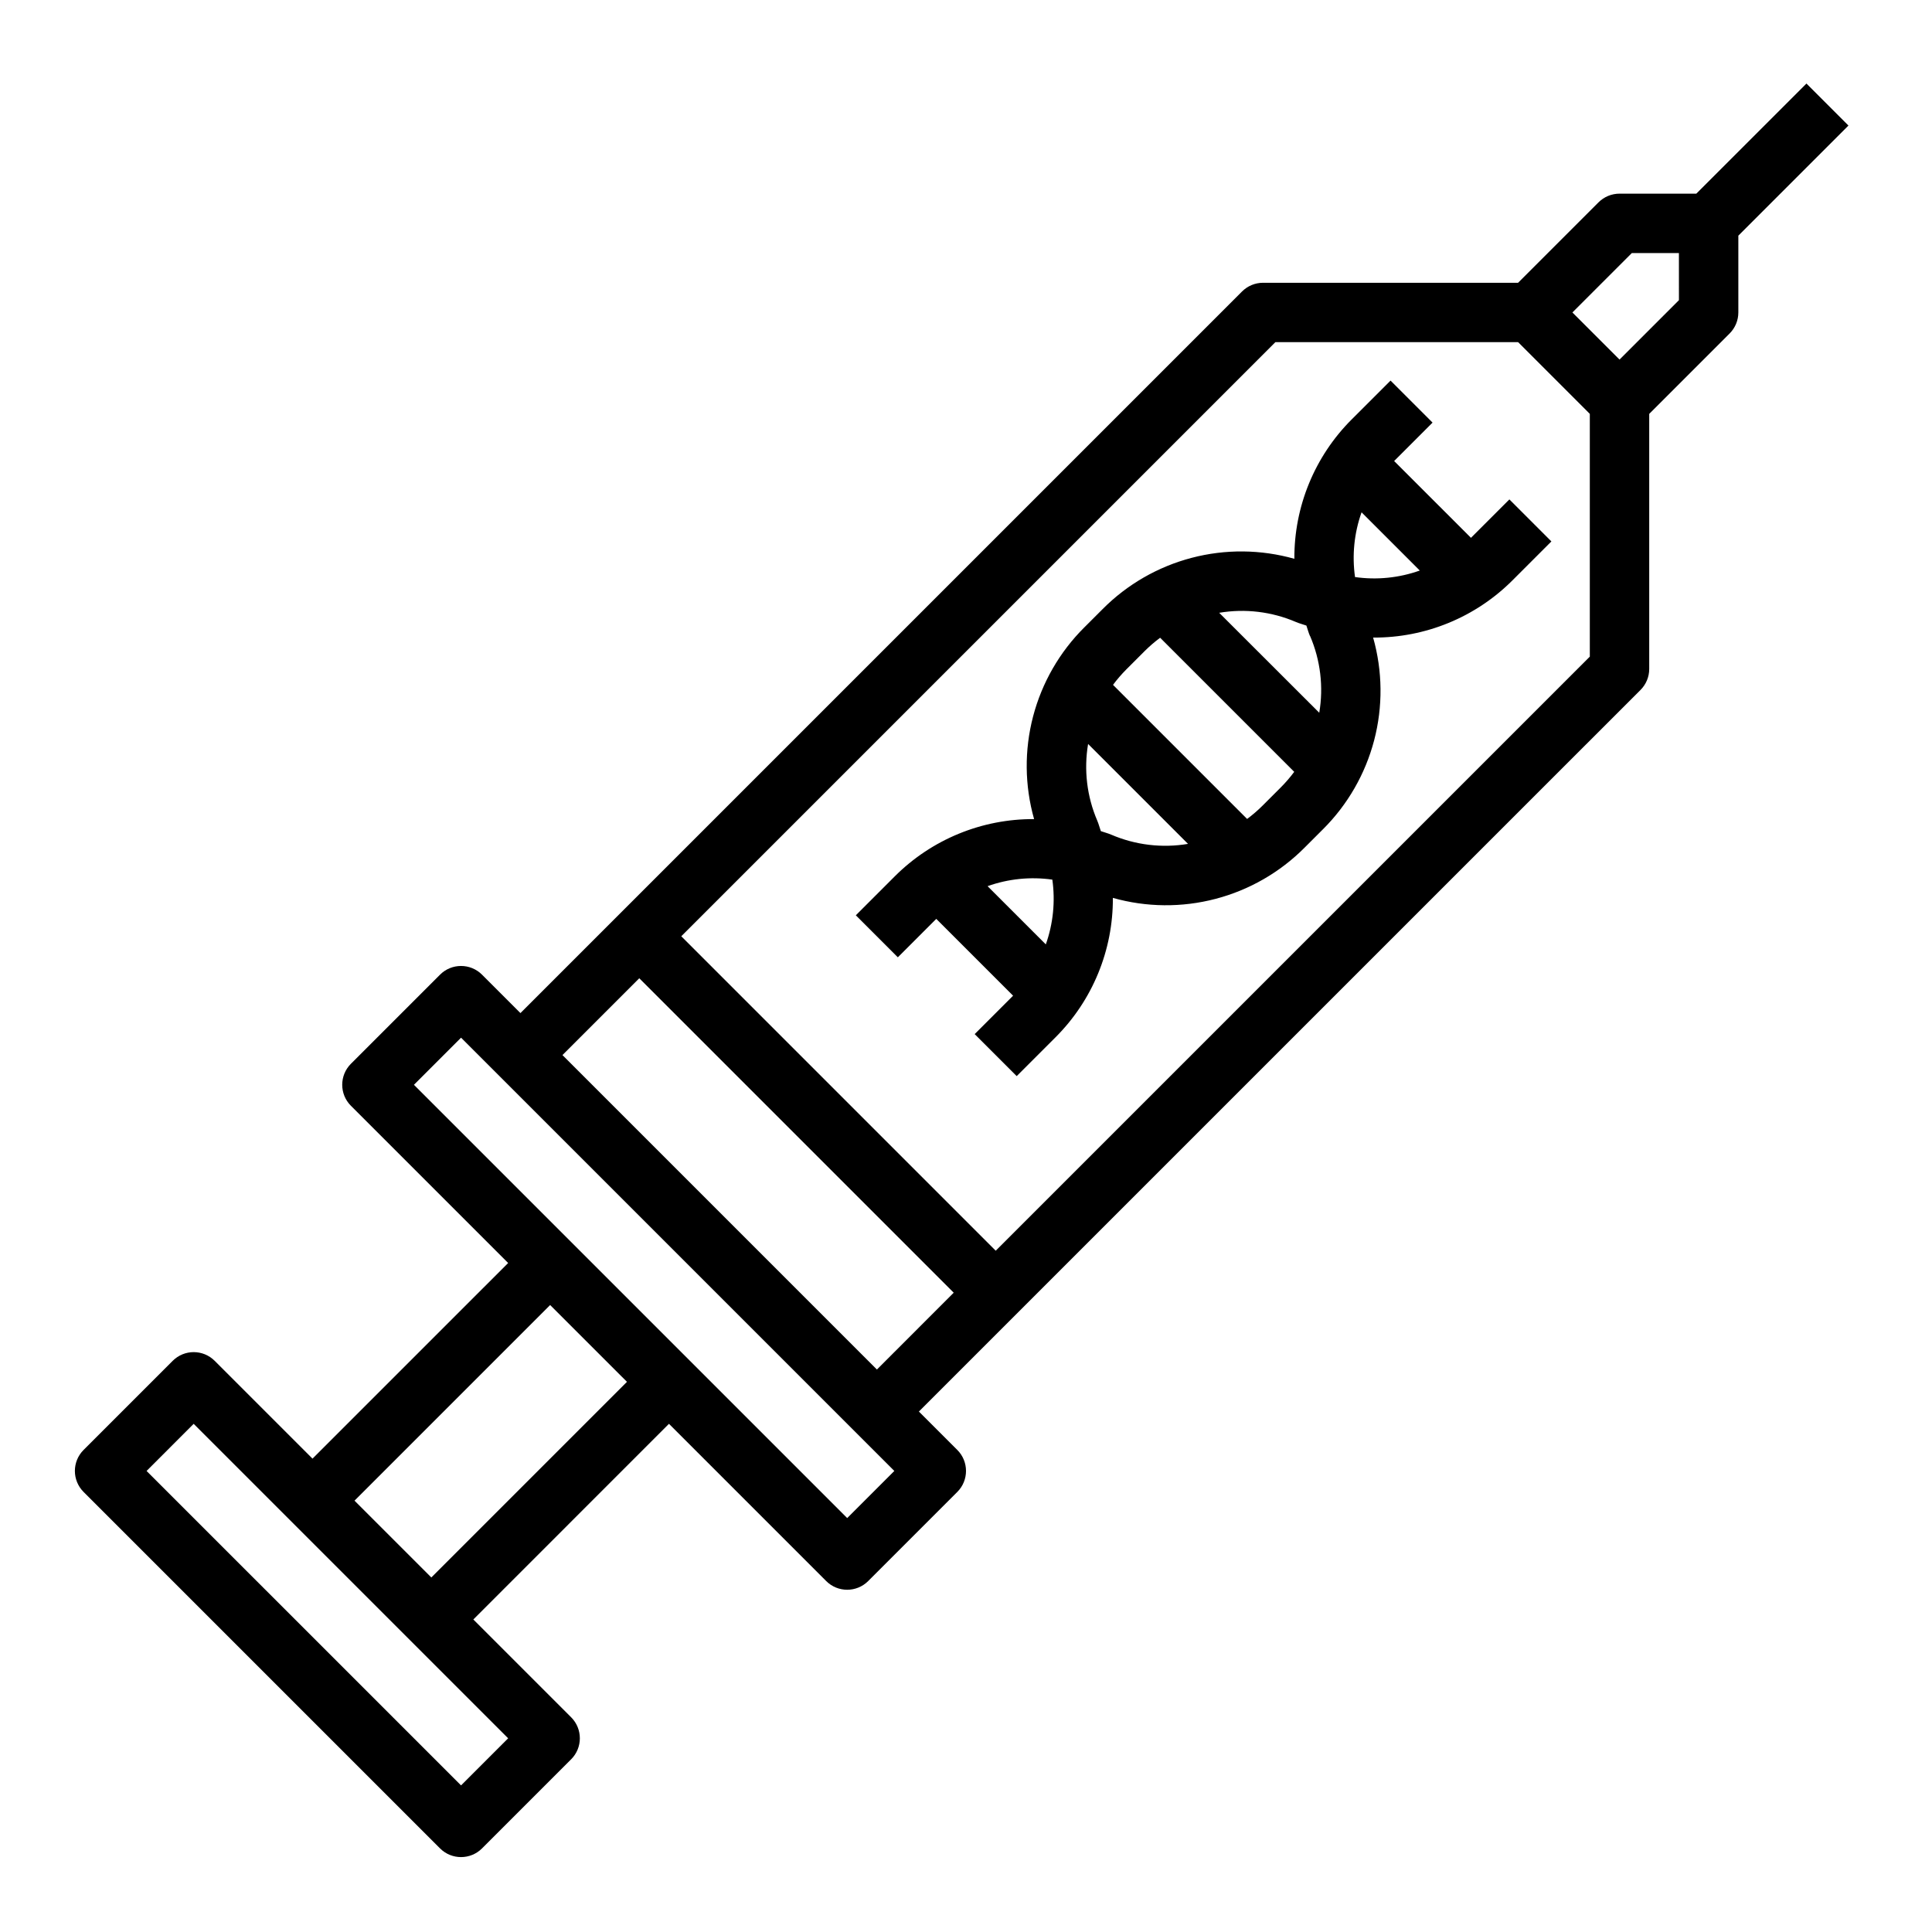
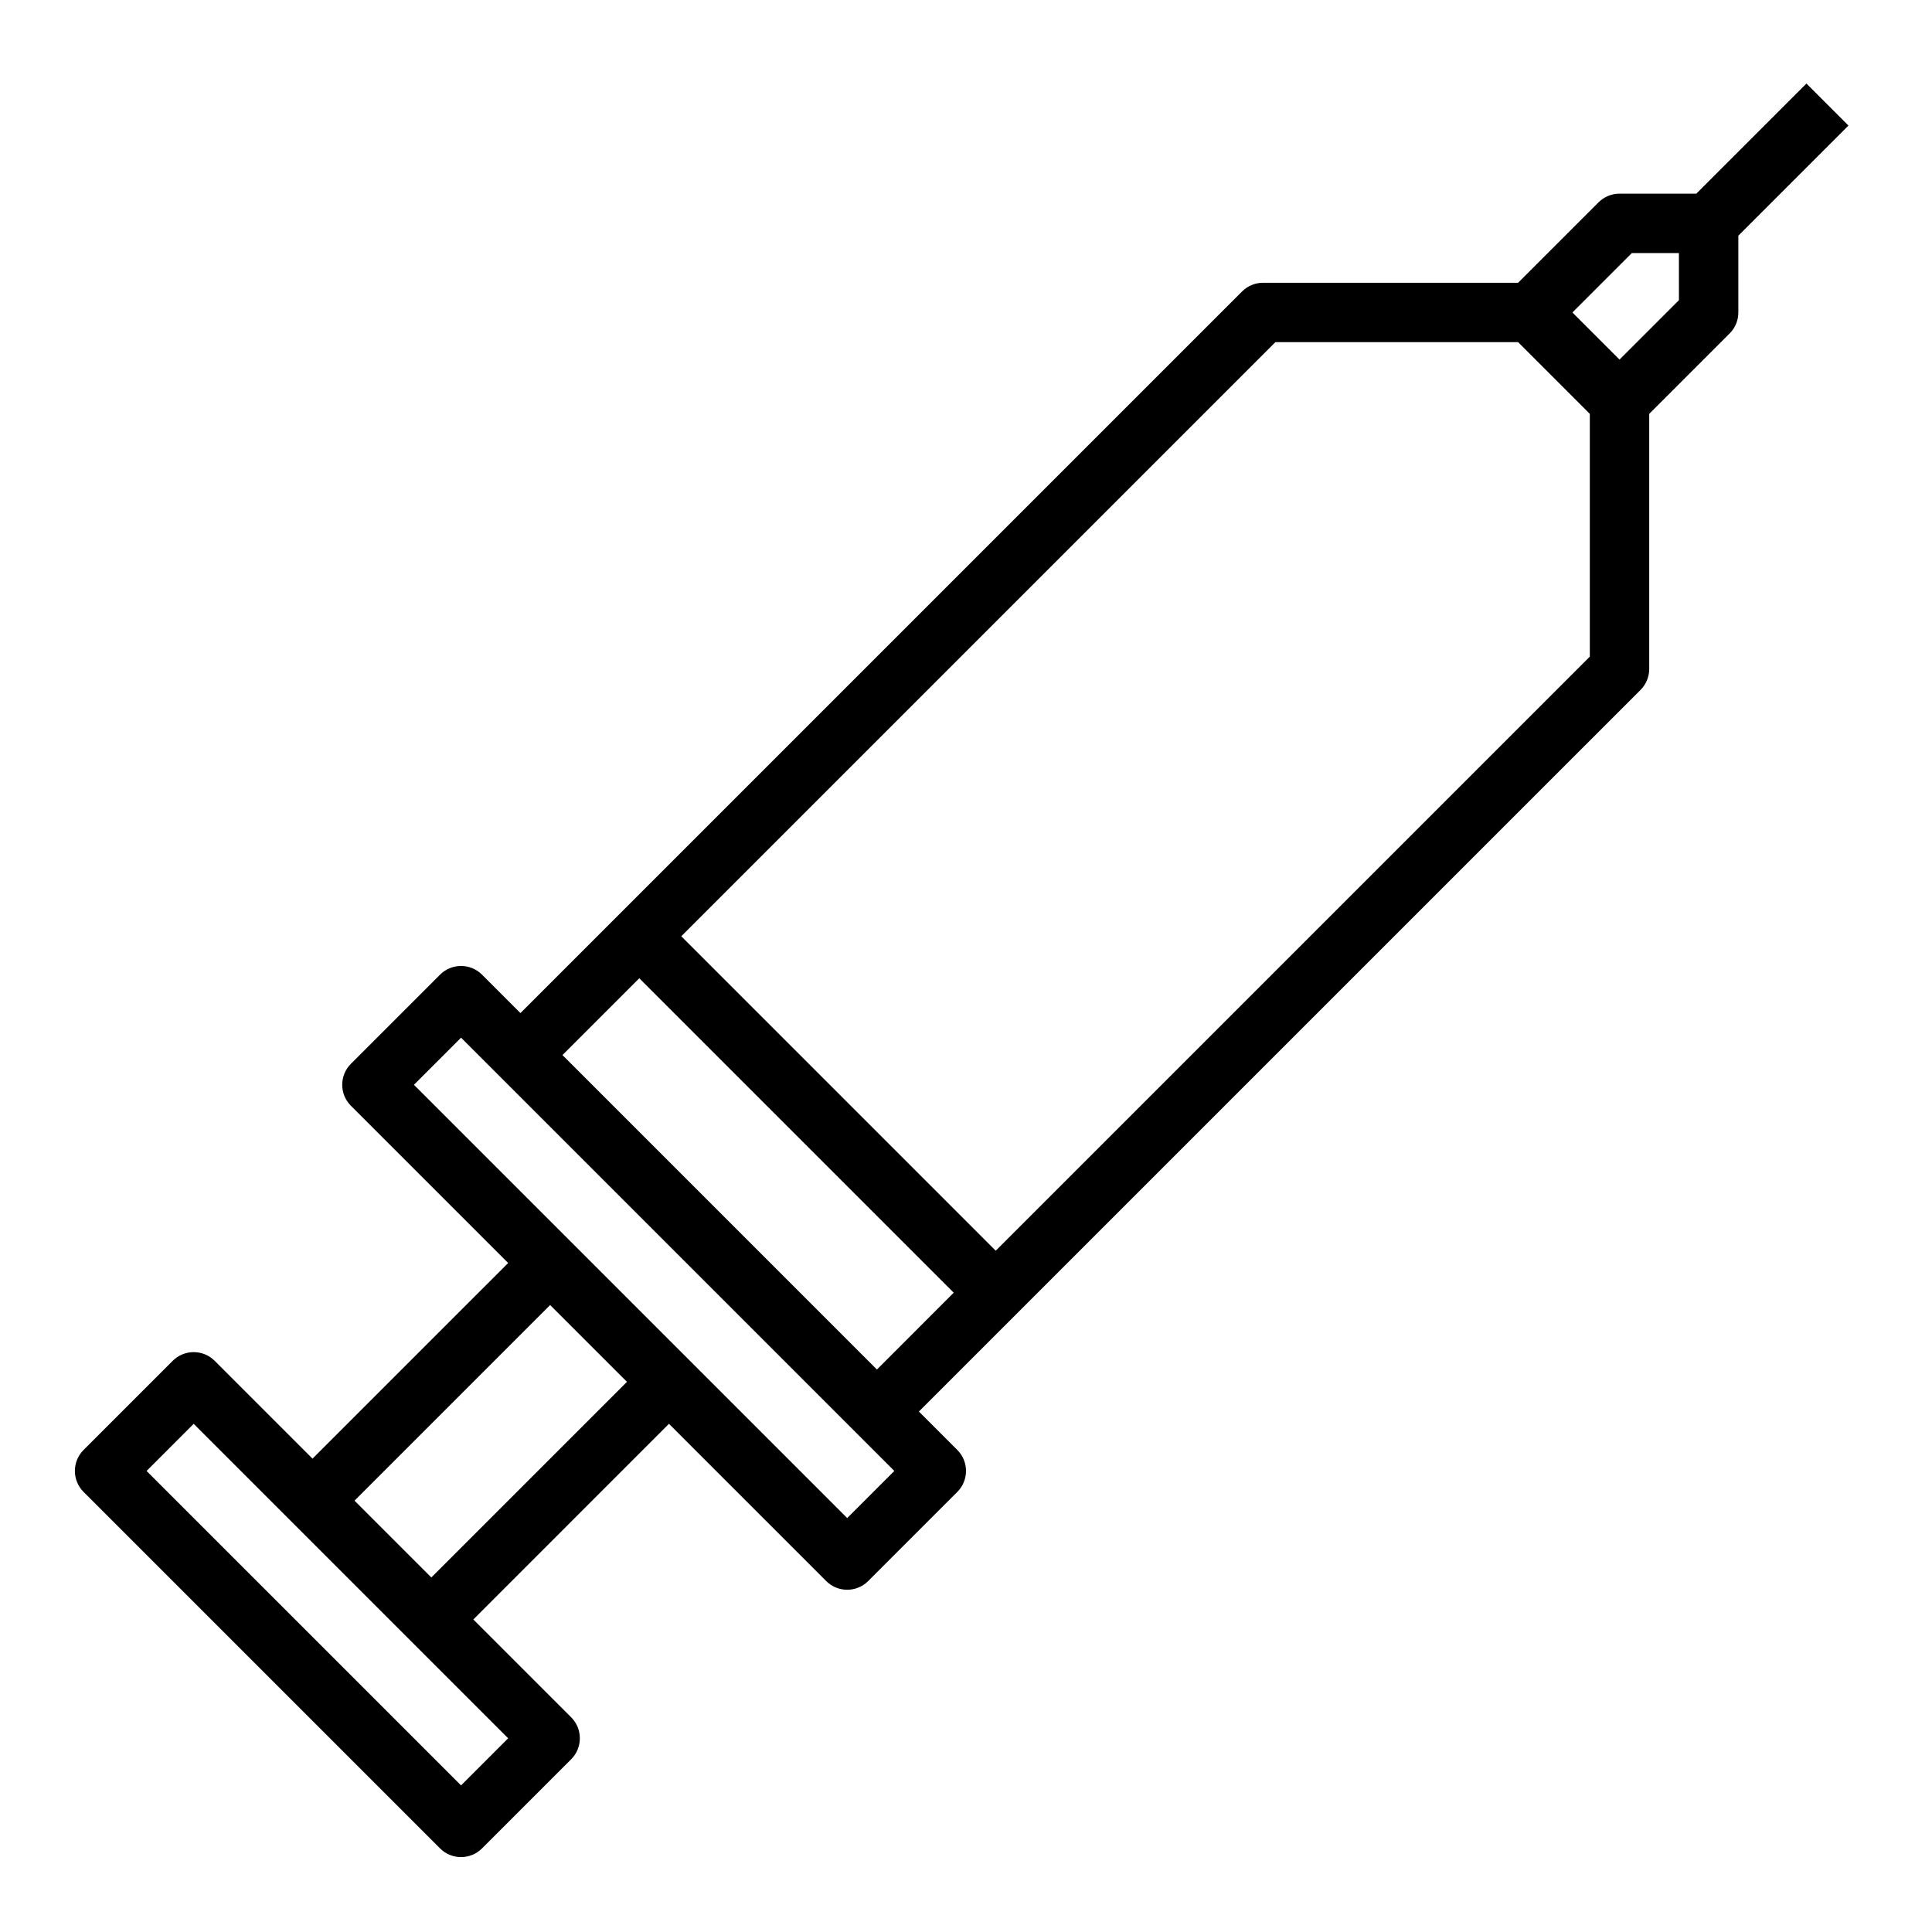
<svg xmlns="http://www.w3.org/2000/svg" fill="#000000" width="800px" height="800px" version="1.1" viewBox="144 144 512 512">
  <g>
    <path d="m593.54 195.32h-20.355c-2.09 0.004-4.09 0.832-5.566 2.309l-21.309 21.309h-67.59c-2.086 0-4.09 0.832-5.566 2.309l-191.23 191.23-10.18-10.18c-3.074-3.074-8.055-3.074-11.129 0l-23.617 23.617c-3.074 3.074-3.074 8.055 0 11.129l41.668 41.668-51.848 51.844-25.922-25.922c-3.074-3.074-8.055-3.074-11.129 0l-23.617 23.617c-3.074 3.074-3.074 8.055 0 11.129l94.465 94.465c3.074 3.074 8.055 3.074 11.129 0l23.617-23.617v0.004c3.074-3.074 3.074-8.059 0-11.133l-25.922-25.922 51.844-51.848 41.668 41.668c3.074 3.074 8.055 3.074 11.129 0l23.617-23.617c3.074-3.074 3.074-8.055 0-11.129l-10.18-10.18 191.24-191.23c1.477-1.477 2.305-3.477 2.305-5.566v-67.59l21.309-21.309c1.477-1.477 2.309-3.477 2.309-5.566v-20.355l29.18-29.18-11.129-11.133zm-327.36 421.83-83.336-83.332 12.484-12.488 83.336 83.336zm-7.871-55.105-20.359-20.355 51.844-51.844 20.359 20.355zm110.21-15.742-114.82-114.82 12.488-12.488 114.82 114.82zm-75.461-122.7 20.355-20.355 83.332 83.332-20.355 20.359zm272.26-105.59-157.44 157.44-83.332-83.336 157.44-157.44h64.332l19 19.004zm23.617-94.465-15.742 15.742-12.488-12.484 15.742-15.742h12.484z" />
-     <path d="m533.82 286.53-20.359-20.355 10.18-10.18-11.133-11.133-10.297 10.289c-9.797 9.785-15.27 23.09-15.191 36.938-8.887-2.512-18.285-2.598-27.223-0.254-8.934 2.344-17.078 7.031-23.59 13.582l-4.848 4.848h-0.004c-6.547 6.512-11.23 14.656-13.574 23.59-2.34 8.934-2.25 18.328 0.266 27.215-13.852-0.078-27.156 5.394-36.945 15.195l-10.297 10.297 11.133 11.133 10.184-10.184 20.359 20.359-10.18 10.18 11.133 11.133 10.297-10.293c9.797-9.789 15.27-23.094 15.191-36.941 8.887 2.512 18.285 2.602 27.223 0.258 8.934-2.34 17.078-7.027 23.59-13.578l4.848-4.848h0.004c6.547-6.516 11.234-14.66 13.578-23.594 2.34-8.938 2.246-18.336-0.27-27.223 13.852 0.086 27.16-5.383 36.945-15.184l10.297-10.297-11.133-11.133zm-110.94 90.582c0.816 5.777 0.223 11.664-1.73 17.164l-15.43-15.43c5.496-1.961 11.383-2.555 17.16-1.734zm15.641-11.902c-0.914-0.395-1.859-0.621-2.785-0.953-0.34-0.93-0.559-1.875-0.953-2.785-2.746-6.398-3.586-13.453-2.426-20.316l26.48 26.48h0.004c-6.867 1.156-13.918 0.316-20.32-2.426zm40.078-7.715c-1.281 1.277-2.652 2.457-4.102 3.535l-35.535-35.535c1.078-1.449 2.262-2.82 3.535-4.102l4.848-4.848c1.281-1.273 2.652-2.457 4.102-3.535l35.535 35.535c-1.078 1.449-2.258 2.82-3.535 4.102zm12.594-44.926c2.746 6.398 3.586 13.453 2.426 20.32l-26.52-26.492c6.867-1.156 13.922-0.312 20.324 2.434 0.914 0.395 1.859 0.621 2.785 0.953 0.316 0.93 0.559 1.875 0.953 2.785zm11.902-15.648c-0.816-5.773-0.223-11.66 1.734-17.152l15.43 15.43h-0.004c-5.504 1.961-11.406 2.551-17.191 1.723z" />
  </g>
</svg>